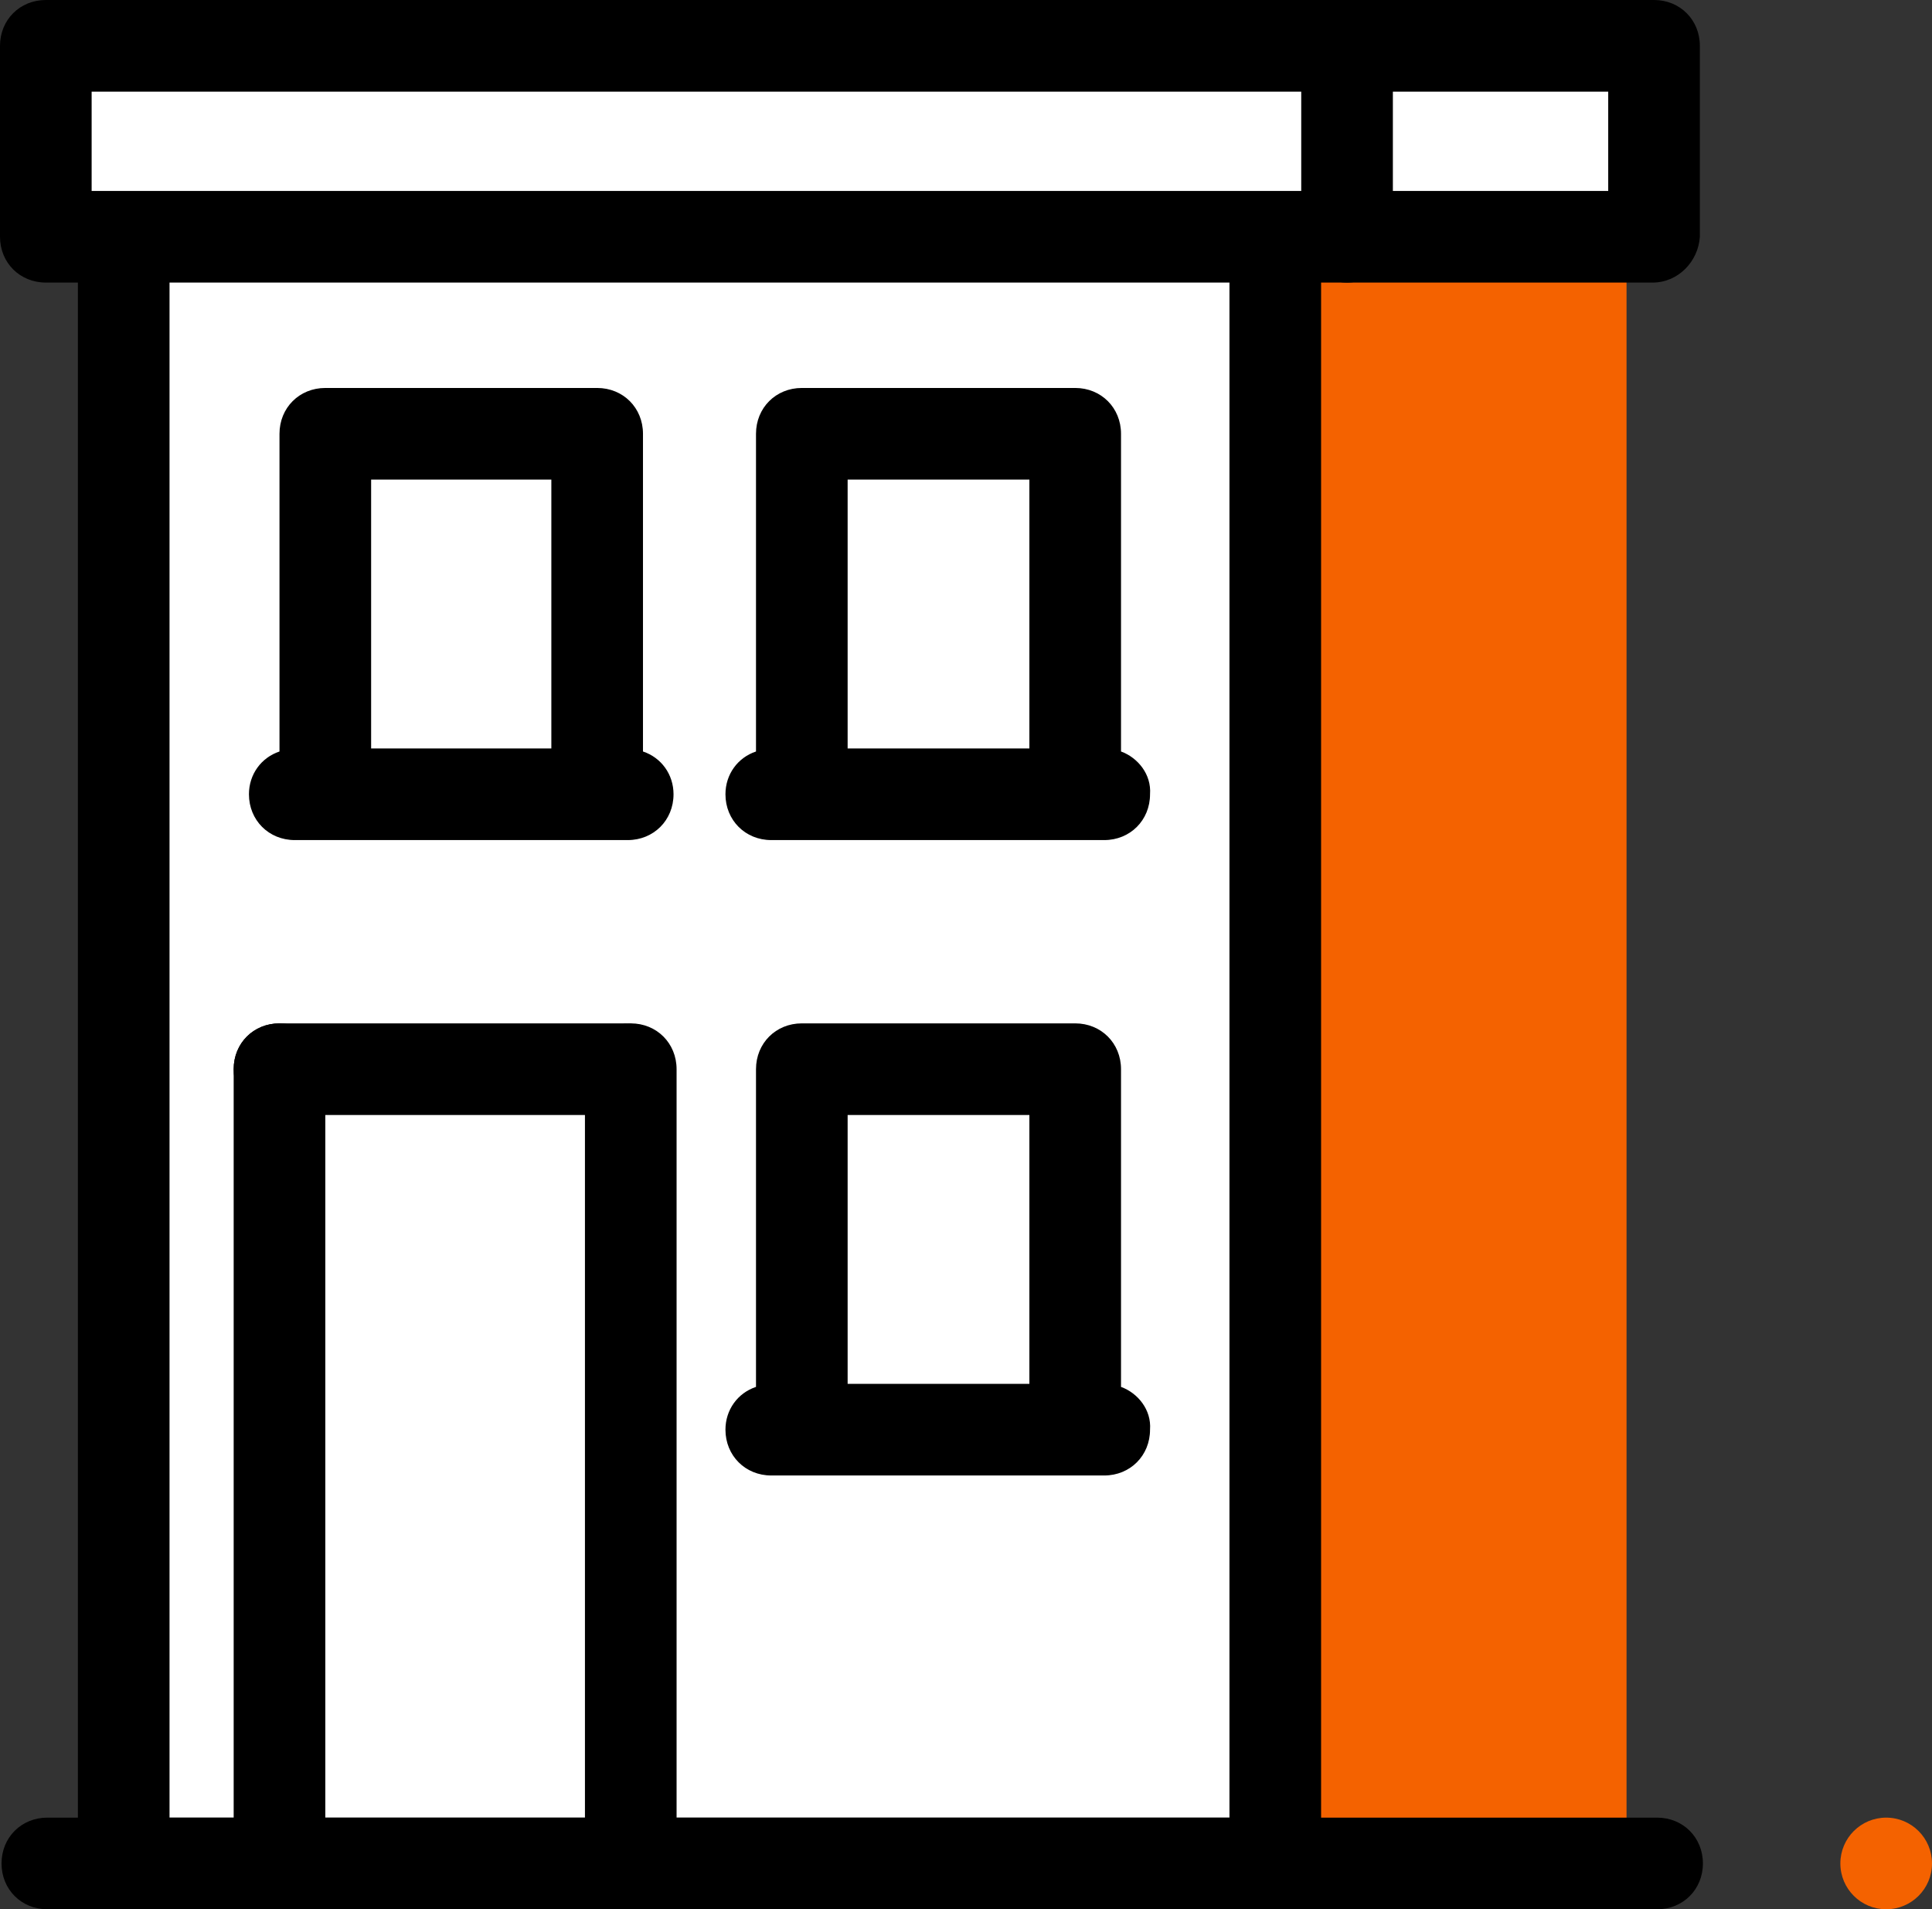
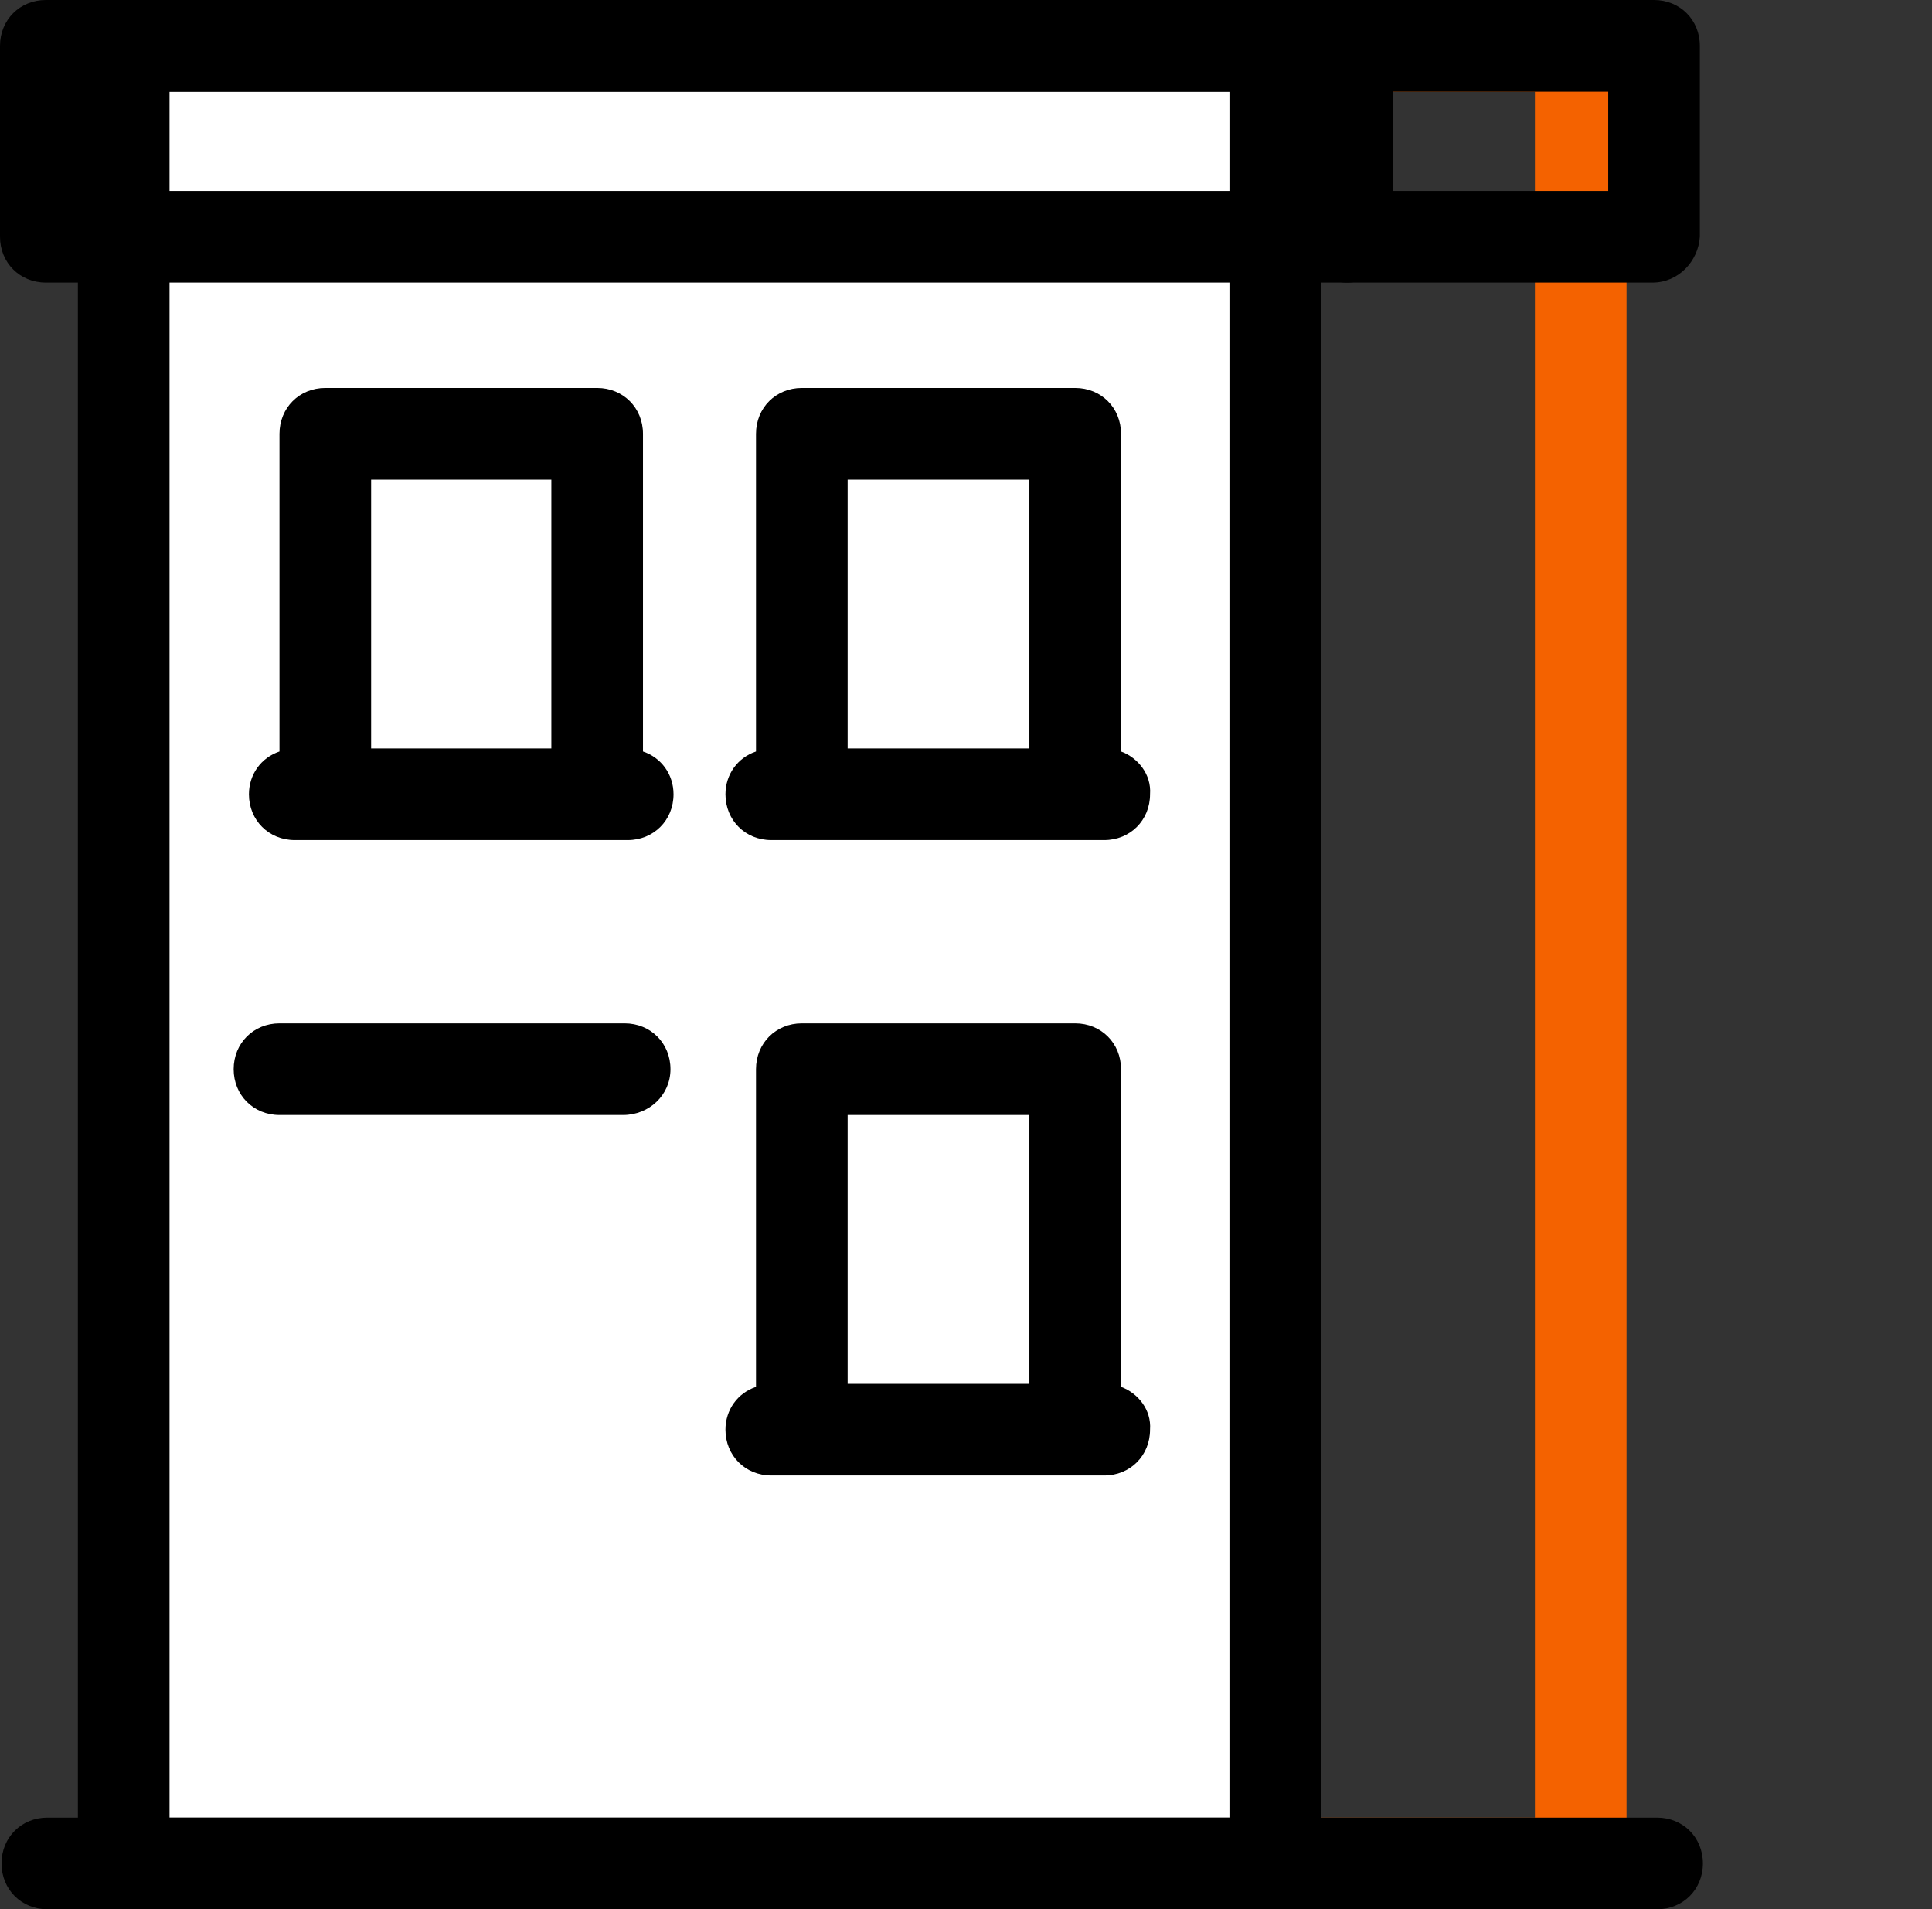
<svg xmlns="http://www.w3.org/2000/svg" id="Layer_2" data-name="Layer 2" viewBox="0 0 506 500">
  <rect x="0" y="0" width="506" height="500" fill="#333333" stroke="none" />
  <defs>
    <style>      .cls-1 {        fill: #fff;      }      .cls-2 {        fill: #f46200;      }    </style>
  </defs>
  <g id="Layer_1-2" data-name="Layer 1">
    <g>
-       <path class="cls-2" d="M332.4,12h81.6v476h-81.6V12ZM494,476c-6.63,0-12,5.37-12,12s5.37,12,12,12h0c6.63,0,12-5.37,12-12s-5.37-12-12-12Z" />
      <path class="cls-2" d="M414,500h-81.6c-6.8,0-12-5.2-12-12V12c0-6.8,5.2-12,12-12h81.6c6.8,0,12,5.2,12,12v476c0,6.8-5.2,12-12,12ZM344.4,476h57.6V24h-57.6v452Z" />
      <path class="cls-1" d="M32.4,12h301.6v476H32.4V12Z" />
-       <path d="M73.2,500c-6.8,0-12-5.2-12-12v-208c0-6.8,5.2-12,12-12s12,5.2,12,12v208c0,6.8-5.6,12-12,12ZM165.2,500c-6.8,0-12-5.2-12-12v-208c0-6.8,5.2-12,12-12s12,5.2,12,12v208c0,6.8-5.6,12-12,12Z" />
      <path d="M163.2,292h-90c-6.8,0-12-5.2-12-12s5.2-12,12-12h90.4c6.8,0,12,5.2,12,12s-5.6,12-12.4,12ZM168.4,196.8v-83.2c0-6.8-5.2-12-12-12h-71.2c-6.8,0-12,5.2-12,12v83.2c-4.8,1.6-8,6-8,11.2,0,6.8,5.2,12,12,12h87.2c6.8,0,12-5.2,12-12,0-5.2-3.2-9.6-8-11.2ZM144.4,125.6v70.4h-47.2v-70.4h47.2ZM293.6,196.8v-83.2c0-6.8-5.2-12-12-12h-71.6c-6.8,0-12,5.2-12,12v83.2c-4.8,1.6-8,6-8,11.2,0,6.8,5.2,12,12,12h87.2c6.8,0,12-5.2,12-12,.4-5.2-3.2-9.6-7.6-11.2ZM269.6,125.6v70.4h-47.6v-70.4h47.6Z" />
      <path d="M334,500H32.4c-6.8,0-12-5.2-12-12V12c0-6.8,5.2-12,12-12h301.6c6.8,0,12,5.2,12,12v476c0,6.8-5.2,12-12,12ZM44.4,476h277.6V24H44.4v452Z" />
      <path d="M434,500H12.4c-6.8,0-12-5.2-12-12s5.2-12,12-12h421.6c6.8,0,12,5.2,12,12s-5.2,12-12,12Z" />
-       <path class="cls-1" d="M12,12h417.2v50H12V12Z" />
+       <path class="cls-1" d="M12,12h417.2v50V12Z" />
      <path d="M432.8,74H12c-6.8,0-12-5.2-12-12V12C0,5.2,5.2,0,12,0h421.2c6.8,0,12,5.2,12,12v50c-.4,6.4-5.6,12-12.4,12ZM24,50h397.2v-26H24v26Z" />
      <path d="M352.8,74c-6.8,0-12-5.2-12-12V12c0-6.8,5.2-12,12-12s12,5.2,12,12v50c0,6.4-5.2,12-12,12ZM293.6,363.2v-83.2c0-6.8-5.2-12-12-12h-71.6c-6.8,0-12,5.2-12,12v83.2c-4.8,1.6-8,6-8,11.2,0,6.8,5.2,12,12,12h87.2c6.8,0,12-5.2,12-12,.4-5.2-3.2-9.6-7.6-11.2ZM269.6,292v70.4h-47.6v-70.4h47.6Z" />
    </g>
  </g>
</svg>